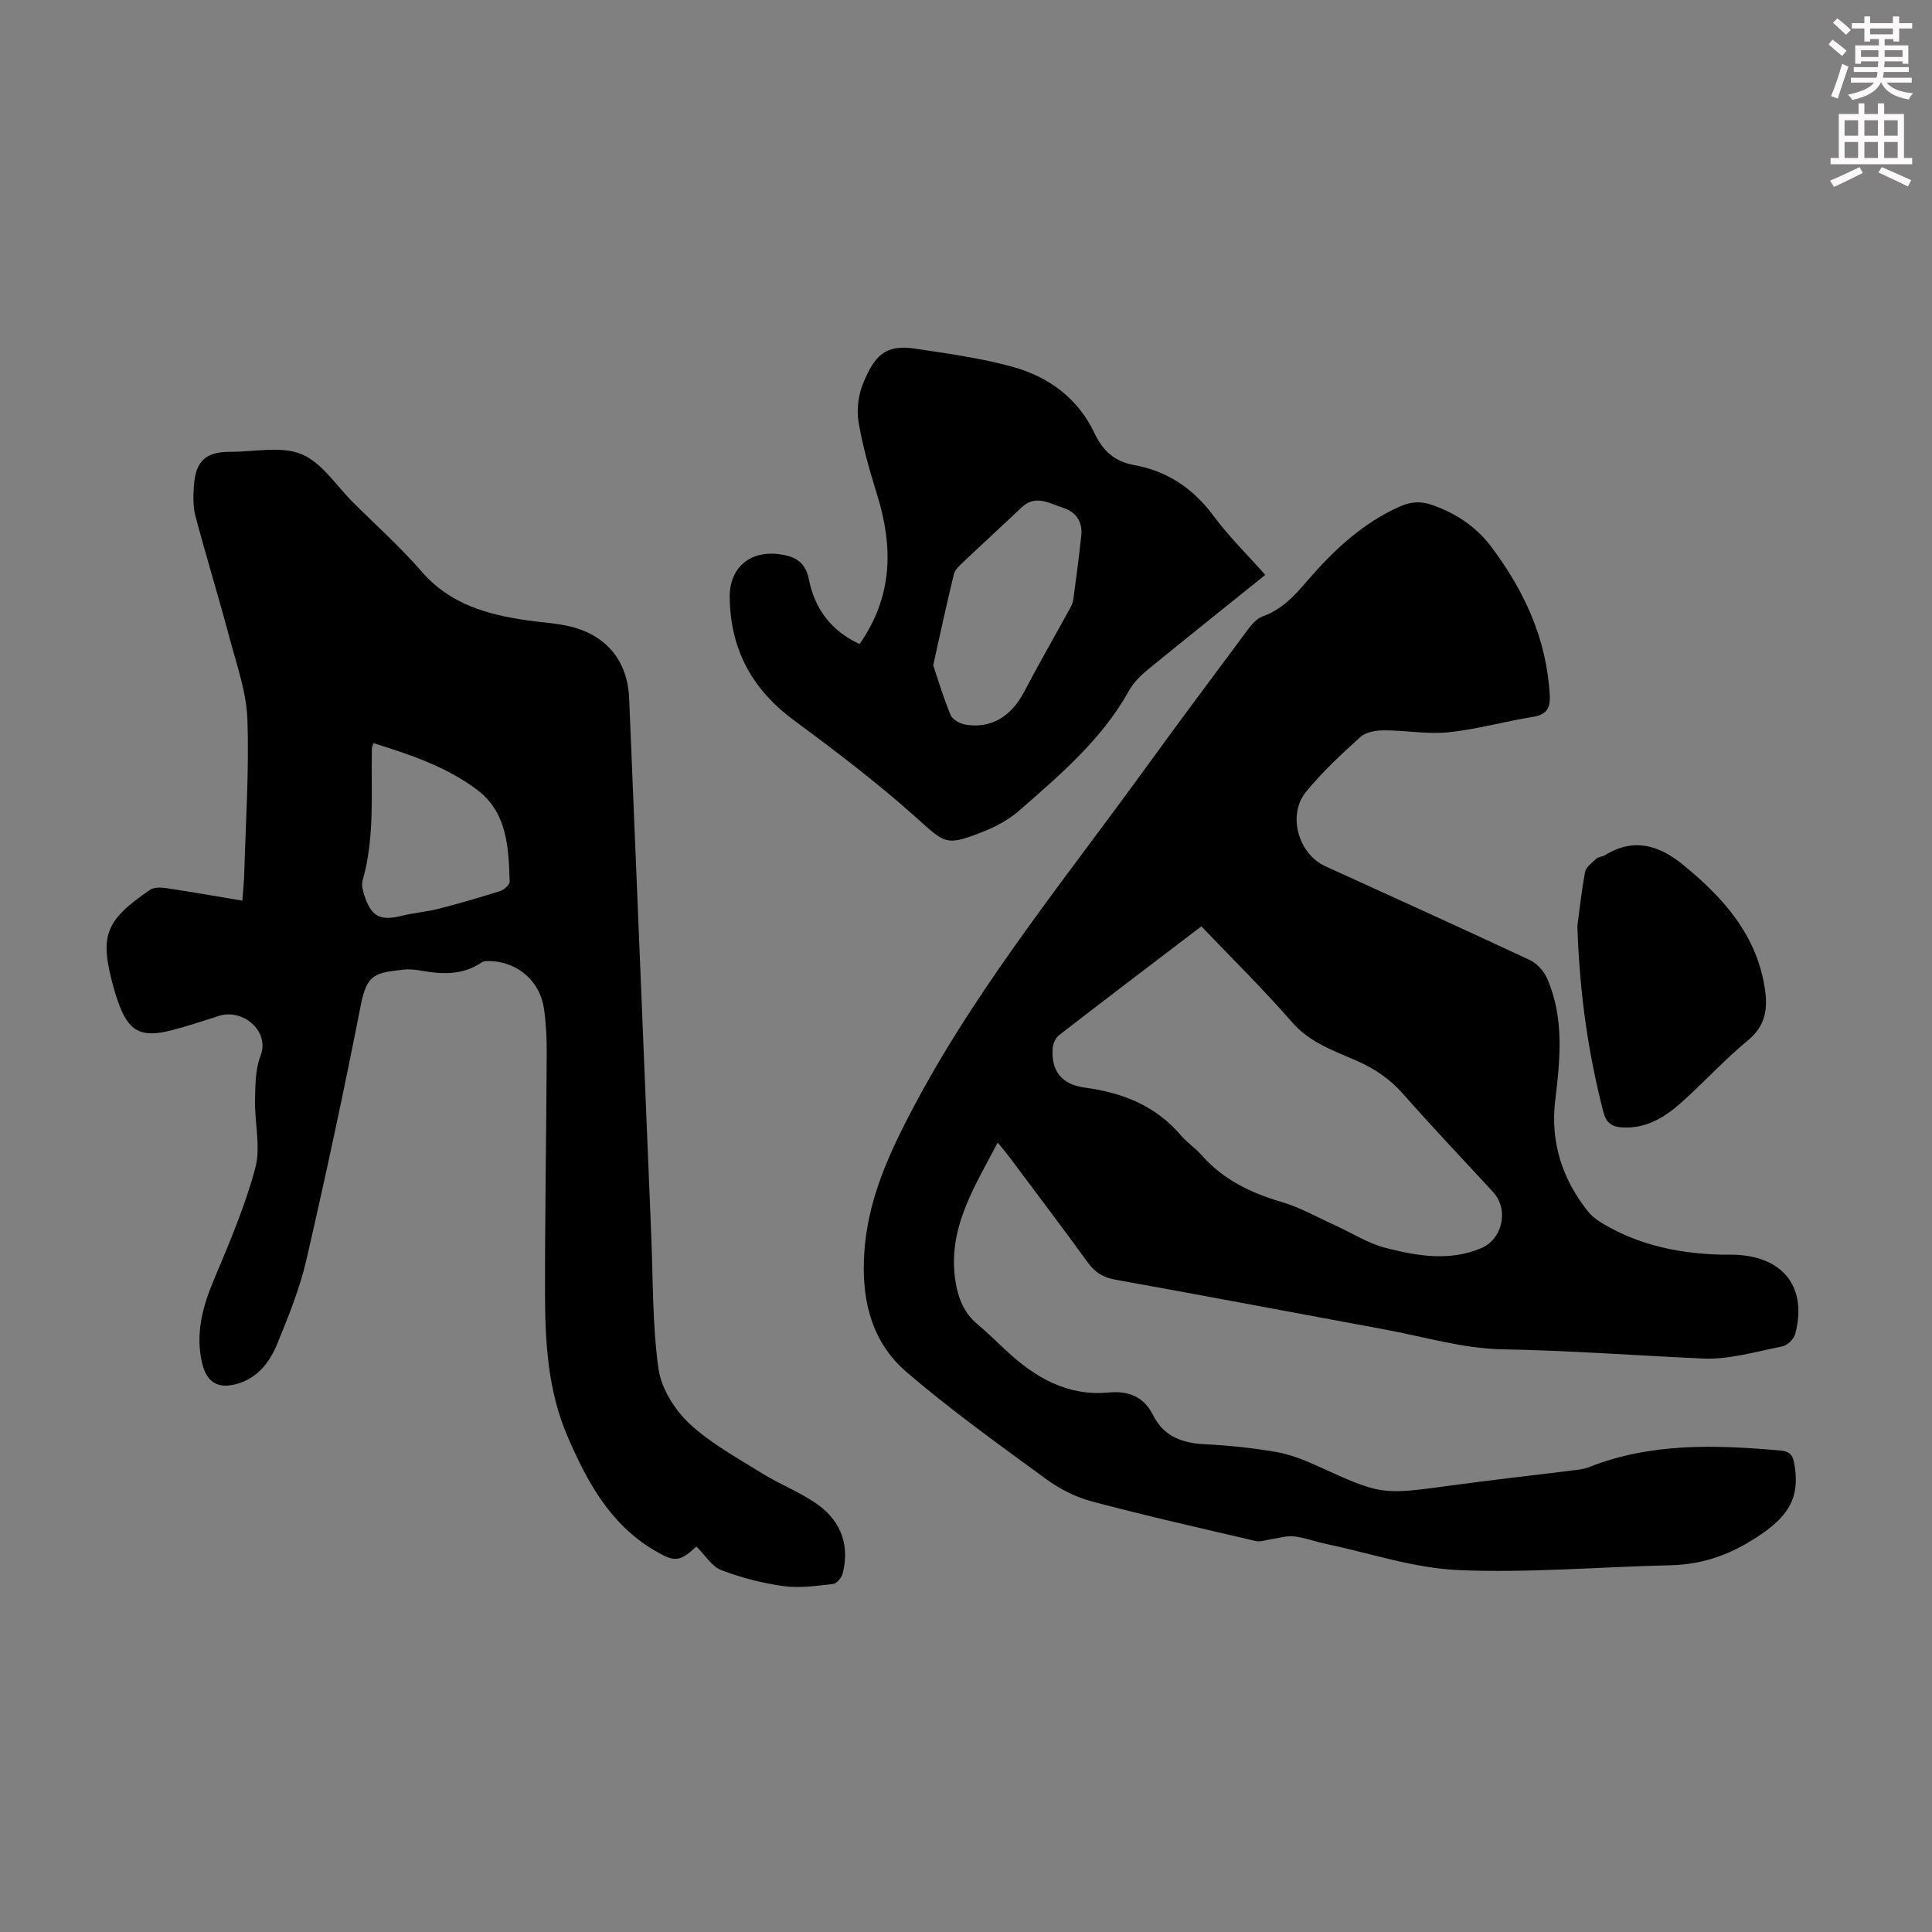
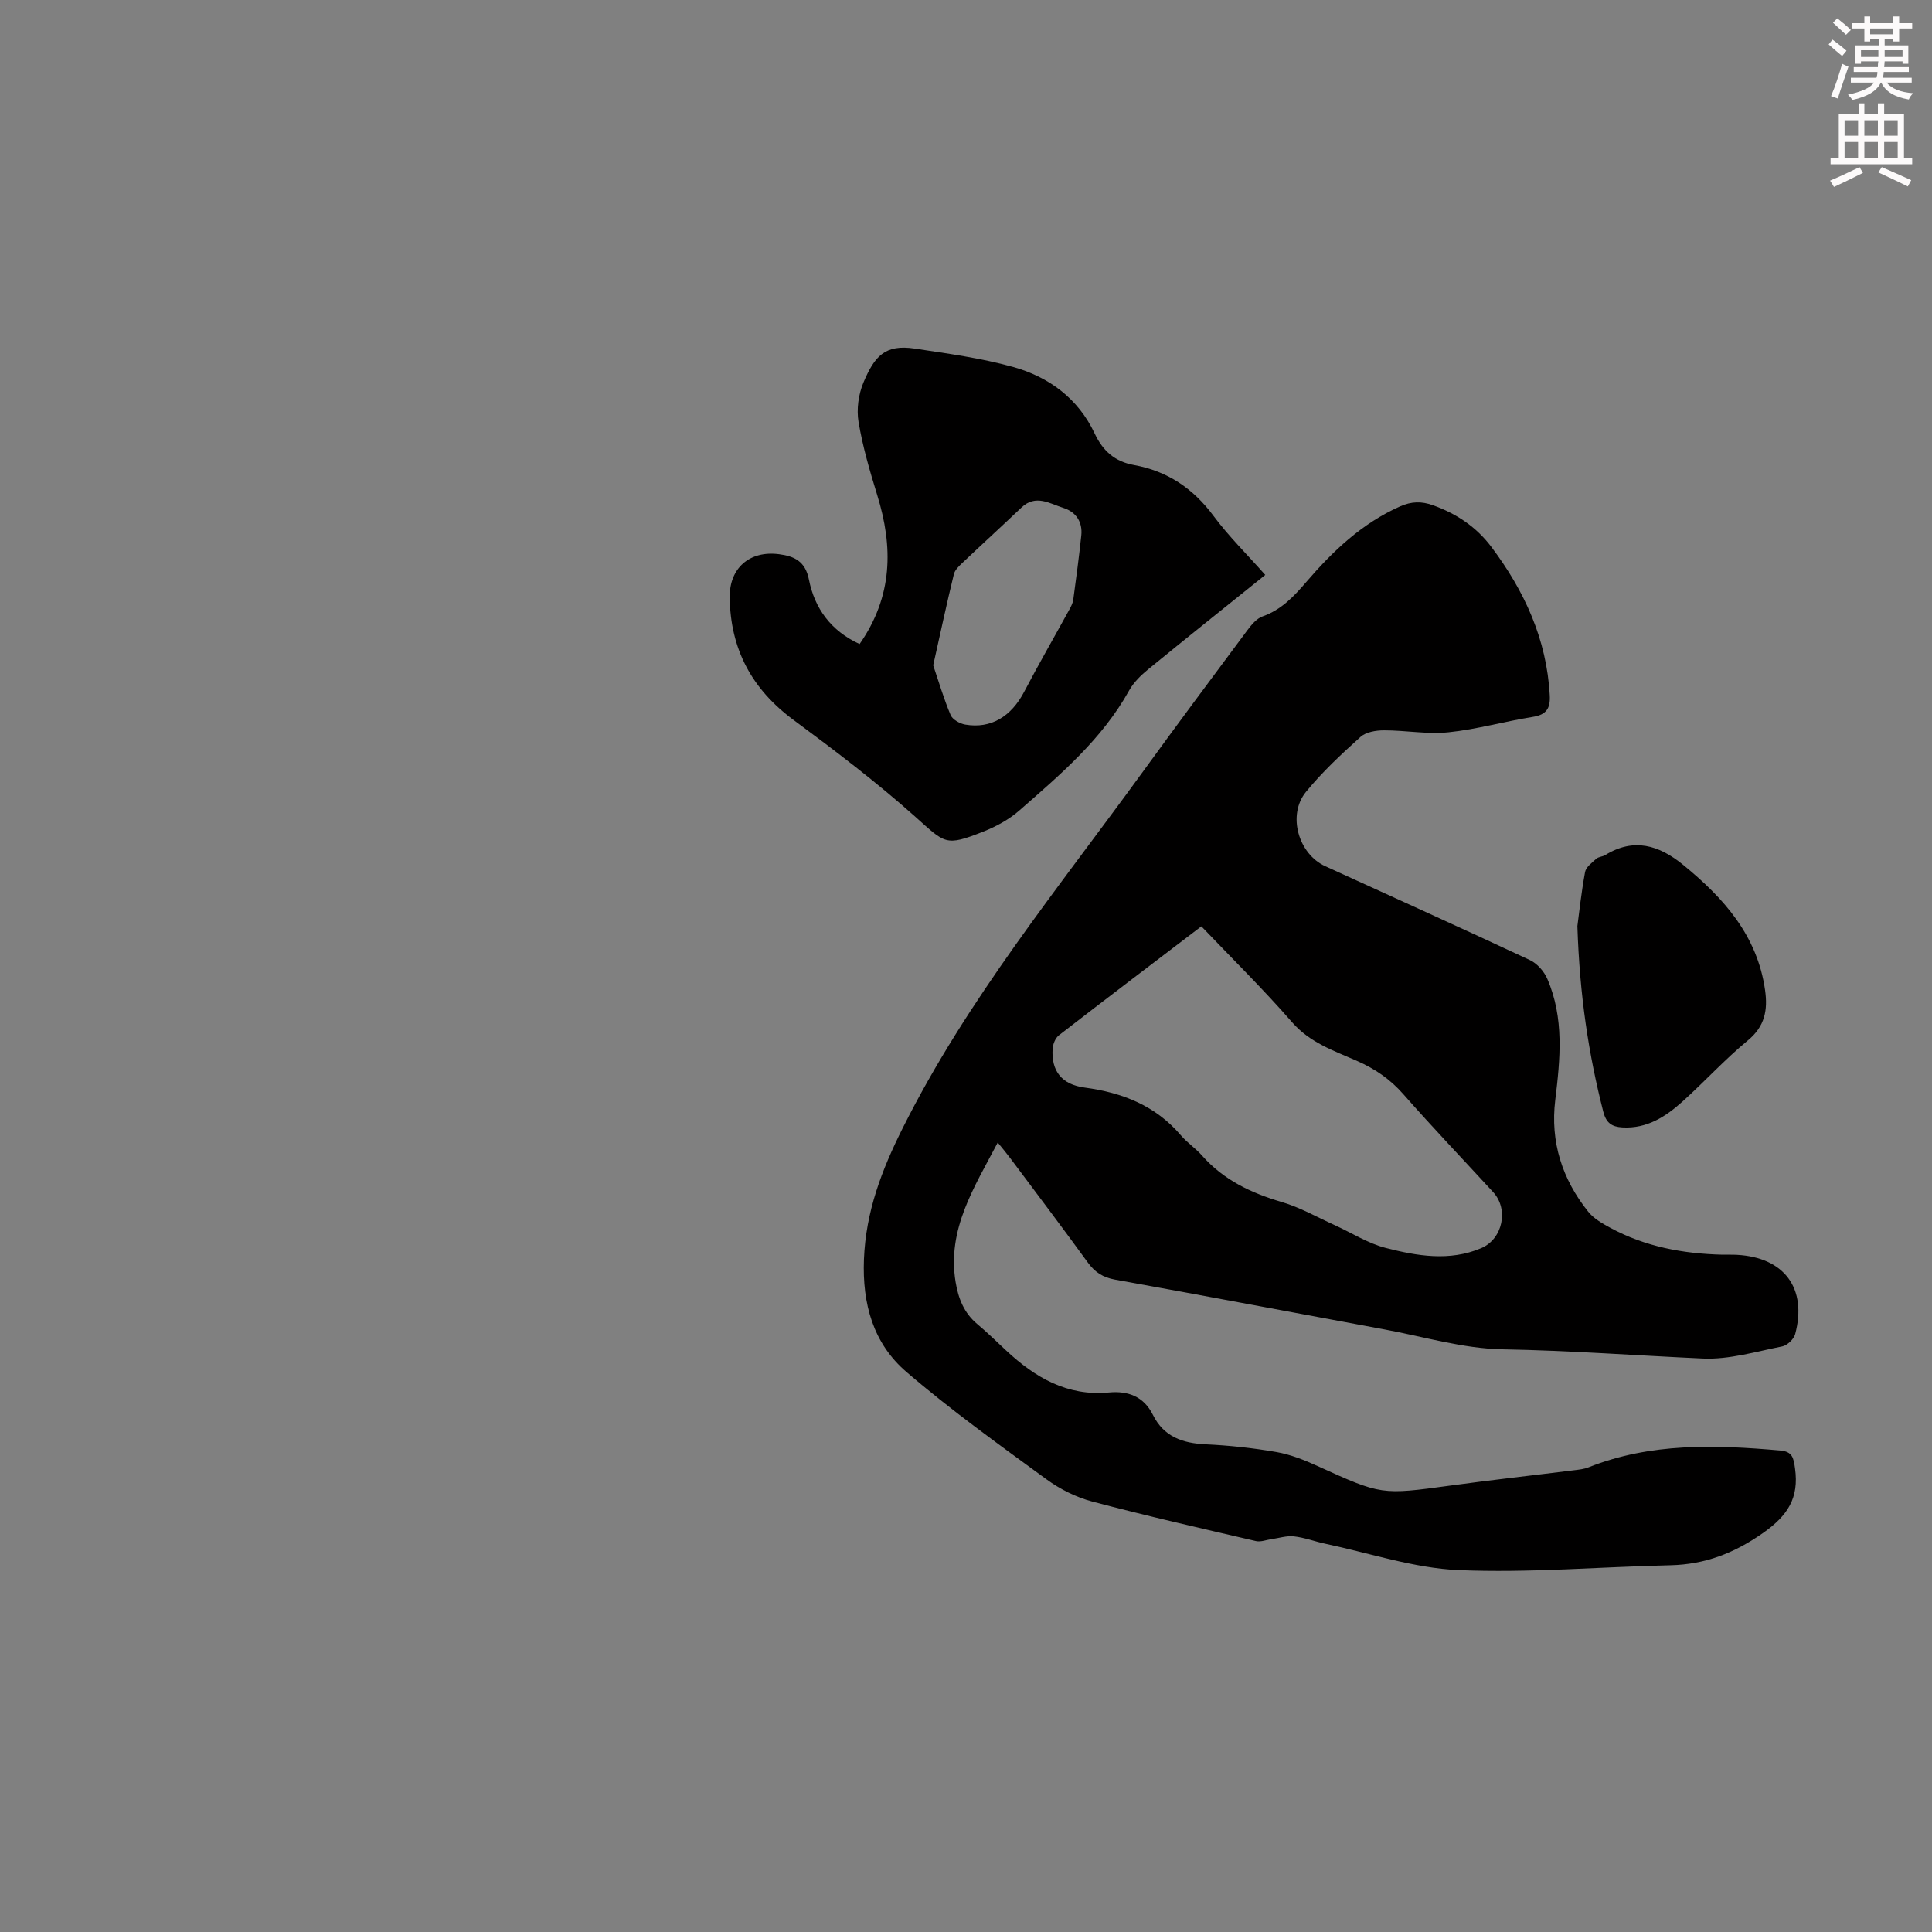
<svg xmlns="http://www.w3.org/2000/svg" enable-background="new 0 0 400 400" viewBox="0 0 400 400">
  <rect x="0" y="0" width="400" height="400" fill="#808080" stroke="none" />
  <path d="m378.6 9.2.8-1c.9.7 1.9 1.4 2.9 2.3l-.9 1.1c-1.1-.9-2-1.7-2.8-2.4zm.5 10.7c.9-2.1 1.6-4.3 2.3-6.7.4.2.8.4 1.3.6-.7 2.1-1.5 4.3-2.2 6.6zm.4-15.2.9-.9c1 .8 2 1.6 2.8 2.4l-1 1c-1-.9-1.9-1.8-2.7-2.5zm12.5-1.3h1.2v1.4h2.7v1.1h-2.7v2.7h-1.2v-.5h-1.8v1.3h4.9v3.8h-1.2v-.5h-3.7c0 .4-.1.9-.1 1.2h5.1v1h-5.2c0 .5-.1.9-.2 1.2h6v1h-5.2c1.1 1.3 2.9 2 5.5 2.2-.4.4-.7.8-.9 1.3-2.9-.5-4.8-1.6-5.7-3.5h-.1c-.8 1.7-2.7 2.9-5.9 3.6-.2-.4-.6-.8-.9-1.1 2.8-.6 4.6-1.4 5.4-2.5h-4.8v-1h5.3c.1-.3.2-.7.2-1.2h-4.9v-1h5c0-.4 0-.8.1-1.2h-3.6v.5h-1.2v-3.8h4.9v-1.3h-1.8v.5h-1.2v-2.7h-2.6v-1.1h2.6v-1.4h1.2v1.4h4.7v-1.4zm-6.7 8.4h3.6c0-.4 0-.9 0-1.4h-3.6zm1.9-4.7h4.7v-1.2h-4.7zm6.7 3.3h-3.7v1.4h3.7z" fill="#fcfafa" />
  <path d="m384.7 21.4h1.3v2.2h2.8v-2.2h1.3v2.2h4.1v9.1h1.7v1.3h-16.9v-1.3h1.7v-9.1h4.1v-2.2zm.3 13.2.7 1.2c-1.8.9-3.8 1.9-6 2.9-.2-.4-.5-.8-.8-1.3 2.4-1 4.4-2 6.1-2.8zm-3.1-6.5h2.8v-3.2h-2.8zm0 4.6h2.8v-3.3h-2.8zm4.1-4.6h2.8v-3.2h-2.8zm0 4.6h2.8v-3.3h-2.8zm3.6 1.9c2.1.9 4.1 1.8 6.1 2.7l-.7 1.3c-2.2-1.1-4.2-2-6.1-2.9zm3.3-9.7h-2.8v3.2h2.8zm-2.8 7.8h2.8v-3.3h-2.8z" fill="#fcfafa" />
  <g fill="#010000">
    <path d="m206.57 236.55c-4.9 9.36-10.52 17.95-8.72 28.89.56 3.4 1.75 6.42 4.5 8.71 2.06 1.72 3.98 3.61 5.94 5.44 6 5.6 12.66 9.52 21.29 8.71 3.99-.38 7.23.84 9.11 4.62 2.26 4.55 6.14 5.88 10.92 6.11 4.91.23 9.83.76 14.67 1.6 2.91.51 5.78 1.65 8.49 2.89 13.24 6.02 13.22 6 27.54 4.05 8.53-1.17 17.09-2.11 25.64-3.18.99-.12 2.03-.23 2.94-.6 12.89-5.12 26.25-4.66 39.69-3.48 2.51.22 2.75 1.48 3.06 3.7.86 6.15-1.53 9.8-6.63 13.38-5.96 4.18-11.99 6.51-19.15 6.68-14.64.33-29.31 1.62-43.9 1-9.24-.4-18.37-3.52-27.54-5.45-2.18-.46-4.31-1.29-6.52-1.53-1.53-.17-3.13.36-4.7.58-1.06.15-2.2.62-3.17.39-11.31-2.63-22.63-5.2-33.85-8.17-3.37-.89-6.73-2.57-9.54-4.63-9.83-7.19-19.77-14.3-28.99-22.23-6.85-5.89-9.14-14.03-8.78-23.3.39-9.91 3.67-18.47 8.05-27.22 13.33-26.62 32.09-49.49 49.42-73.35 7.23-9.96 14.58-19.83 21.93-29.7.84-1.12 1.9-2.4 3.13-2.84 3.89-1.37 6.48-4.13 9.06-7.14 5.5-6.4 11.54-12.15 19.44-15.65 2.35-1.04 4.44-1.06 6.74-.24 4.87 1.73 9.03 4.51 12.13 8.64 6.85 9.11 11.46 19.12 12.09 30.72.15 2.66-.66 4.02-3.49 4.47-5.85.93-11.6 2.59-17.47 3.19-4.39.45-8.91-.41-13.37-.4-1.64 0-3.72.34-4.85 1.36-3.97 3.57-7.92 7.25-11.29 11.38-3.91 4.79-1.57 12.85 3.99 15.39 14.13 6.45 28.29 12.84 42.36 19.43 1.5.7 2.93 2.32 3.6 3.86 3.53 8.13 2.69 16.62 1.66 25.11-1.06 8.69 1.43 16.39 6.83 23.14 1.13 1.41 2.9 2.42 4.54 3.31 7.24 3.93 15.1 5.38 23.25 5.58 1.01.02 2.02-.03 3.02.03 9.79.54 14.55 6.94 12.03 16.42-.28 1.04-1.64 2.33-2.68 2.54-5.44 1.07-10.99 2.76-16.43 2.51-13.83-.63-27.63-1.66-41.51-1.91-8.16-.15-16.29-2.62-24.42-4.12-18.58-3.43-37.14-6.96-55.73-10.3-2.53-.45-4.2-1.52-5.68-3.55-5.26-7.24-10.66-14.38-16.02-21.55-.74-1-1.51-1.91-2.63-3.29zm42.16-44.76c-9.98 7.6-19.77 15.02-29.49 22.55-.74.57-1.25 1.84-1.31 2.81-.29 4.65 1.93 7.39 6.64 8.02 7.79 1.04 14.68 3.73 19.92 9.89 1.3 1.52 3.04 2.67 4.36 4.17 4.45 5.05 10.15 7.76 16.51 9.63 3.81 1.12 7.35 3.15 10.99 4.8 3.51 1.59 6.87 3.77 10.55 4.71 6.49 1.66 13.19 2.83 19.76.05 4.47-1.89 5.76-8.05 2.48-11.61-6.21-6.75-12.55-13.4-18.61-20.29-2.74-3.12-5.9-5.26-9.66-6.91-4.74-2.08-9.67-3.74-13.36-7.97-5.93-6.81-12.4-13.17-18.78-19.85z" />
-     <path d="m144.19 320.19c-3.5 3.18-4.44 3.36-8.88.7-9.12-5.46-13.87-14.32-17.87-23.65-4-9.34-4.58-19.33-4.6-29.3-.02-16.55.27-33.11.35-49.66.02-3.12-.12-6.28-.55-9.36-.79-5.7-5.31-9.67-10.98-9.93-.65-.03-1.45-.06-1.94.27-3.83 2.6-7.98 2.51-12.28 1.74-1.31-.23-2.69-.4-4-.24-5.68.67-7.46.8-8.74 7.33-3.46 17.65-7.23 35.24-11.27 52.76-1.37 5.94-3.71 11.7-6.03 17.37-1.48 3.63-3.84 6.86-7.93 8.17-4.15 1.33-6.65-.02-7.63-4.19-1.42-6.06.1-11.64 2.45-17.25 3.18-7.59 6.46-15.23 8.57-23.14 1.16-4.34-.15-9.3-.06-13.97.06-3.09.05-6.41 1.13-9.21 2.02-5.2-3.72-9.86-8.57-8.31-3.3 1.05-6.59 2.16-9.93 3.01-6.37 1.63-8.92.15-11.08-6.19-.25-.74-.5-1.48-.71-2.24-3.11-11.12-2.07-14.15 7.39-20.65.84-.58 2.3-.54 3.41-.37 5.16.77 10.3 1.68 15.74 2.59.15-2.15.34-3.9.39-5.66.3-10.63 1.02-21.27.65-31.87-.19-5.57-2.16-11.12-3.62-16.6-2.27-8.52-4.87-16.95-7.13-25.47-.53-2-.47-4.23-.32-6.33.38-5.18 2.49-7.03 7.68-7 4.92.02 10.39-1.25 14.61.5 4.21 1.75 7.18 6.52 10.67 9.99 4.76 4.74 9.79 9.24 14.18 14.3 5.88 6.8 13.63 8.93 21.95 10.12 2.98.43 6.03.57 8.94 1.29 7.48 1.86 11.76 7.18 12.08 14.83 1.55 37.12 3.05 74.23 4.58 111.35.38 9.17.22 18.42 1.49 27.46.57 4.05 3.32 8.46 6.37 11.33 4.4 4.12 9.9 7.1 15.08 10.33 3.87 2.41 8.28 4.03 11.89 6.74 4.53 3.4 6.26 8.35 4.79 14.02-.22.86-1.22 2.06-1.97 2.15-3.4.37-6.91.9-10.25.44-4.4-.61-8.8-1.75-12.95-3.33-1.94-.77-3.28-3.07-5.1-4.87zm-66.88-166.33c-.16.55-.32.86-.32 1.16-.18 9.14.64 18.35-1.93 27.33-.25.88.05 2.01.35 2.94 1.43 4.51 3.3 5.44 7.84 4.3 2.48-.62 5.08-.8 7.56-1.44 4.29-1.1 8.55-2.34 12.77-3.68.8-.26 1.96-1.3 1.94-1.96-.2-6.99-.51-14.25-6.64-18.91-6.35-4.82-13.92-7.37-21.57-9.74z" />
    <path d="m177.97 133.34c6.91-9.91 6.96-20.12 3.66-30.8-1.54-4.99-3.02-10.05-3.88-15.19-.44-2.62-.01-5.72 1.03-8.18 2.28-5.4 4.43-7.93 10.59-7 6.83 1.03 13.73 1.96 20.36 3.8 7.44 2.07 13.51 6.55 16.9 13.77 1.72 3.64 4.18 5.82 8.14 6.54 6.88 1.24 12.22 4.8 16.44 10.48 3.17 4.28 7.02 8.05 10.75 12.27-8.22 6.61-16.25 13.01-24.2 19.51-1.53 1.25-3.05 2.73-3.99 4.42-5.61 10.11-14.26 17.43-22.75 24.86-2.13 1.87-4.81 3.32-7.47 4.37-7.87 3.11-7.85 2.44-14.08-3.12-7.98-7.12-16.55-13.63-25.16-20-8.67-6.4-13.11-14.71-13.23-25.42-.07-6.02 4.1-9.71 10.22-8.91 3.1.41 5.43 1.41 6.18 5.26 1.18 5.94 4.53 10.61 10.49 13.34zm15.24 4.4c1.11 3.27 2.16 6.87 3.61 10.31.4.94 1.92 1.78 3.04 1.97 5.31.9 9.49-1.66 12.18-6.79 2.99-5.71 6.22-11.3 9.32-16.96.37-.67.75-1.39.85-2.12.6-4.42 1.19-8.85 1.66-13.29.3-2.82-1.13-4.89-3.7-5.7-2.8-.88-5.73-2.89-8.68-.09-4.05 3.85-8.17 7.61-12.22 11.45-.71.67-1.56 1.47-1.78 2.35-1.48 6.08-2.79 12.17-4.28 18.87z" />
    <path d="m326.58 191.74c.32-2.39.79-6.82 1.59-11.19.19-1.03 1.43-1.94 2.32-2.75.46-.42 1.28-.42 1.84-.76 5.93-3.65 11.15-2.07 16.15 2.02 8.41 6.87 15.36 14.64 16.96 25.94.58 4.09-.02 7.48-3.56 10.4-4.73 3.9-8.9 8.47-13.46 12.59-3.53 3.19-7.43 5.73-12.54 5.43-2.16-.13-3.33-.91-3.93-3.22-3.05-11.94-4.9-24.04-5.37-38.46z" />
  </g>
</svg>